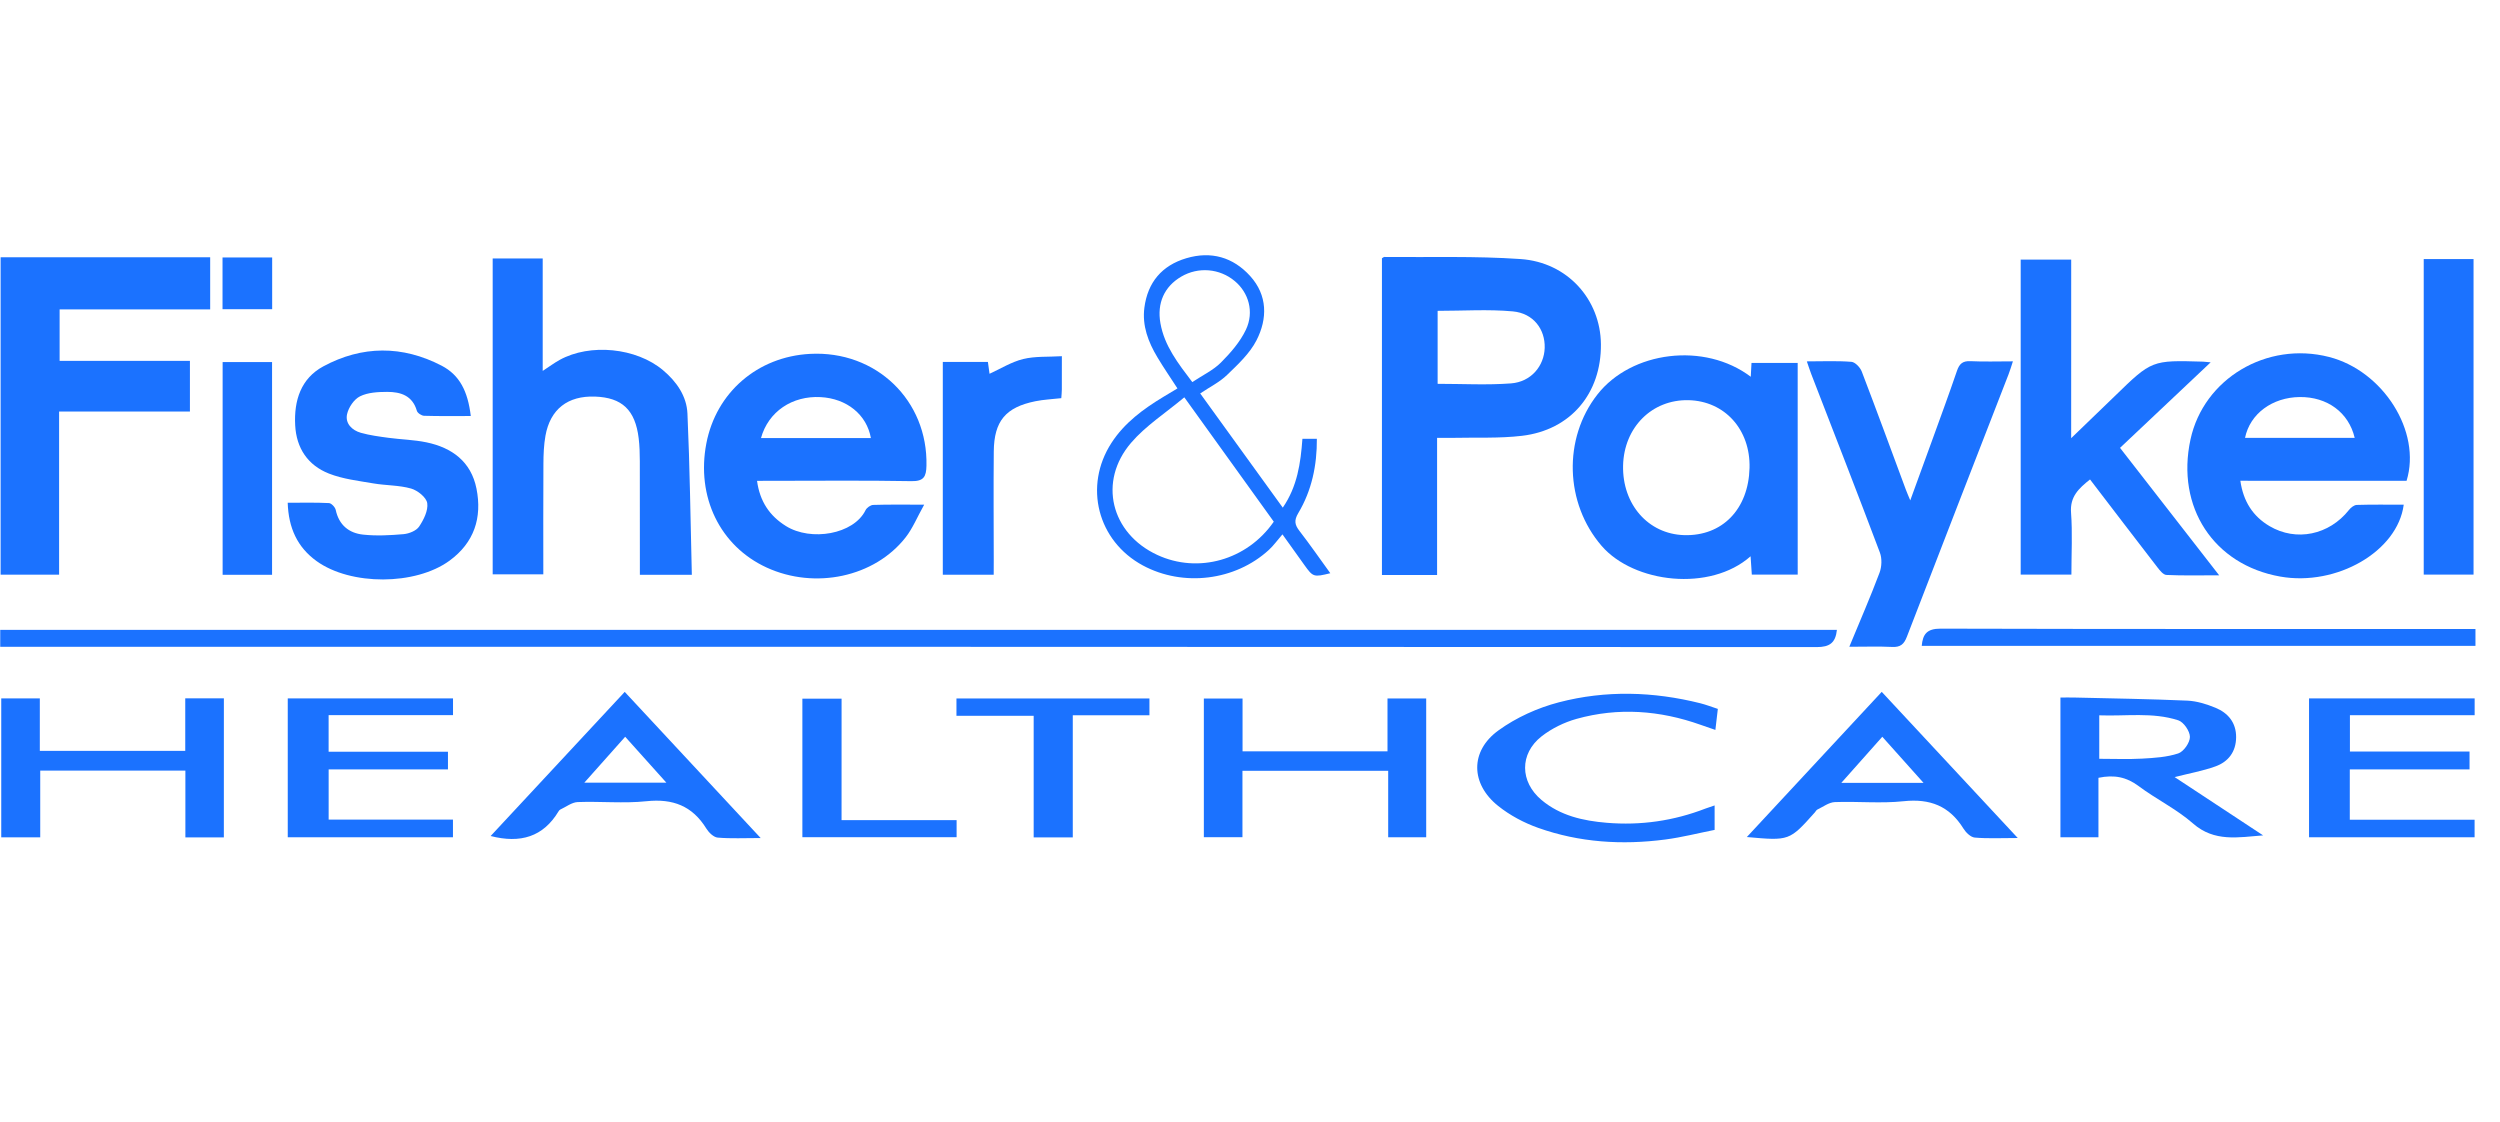
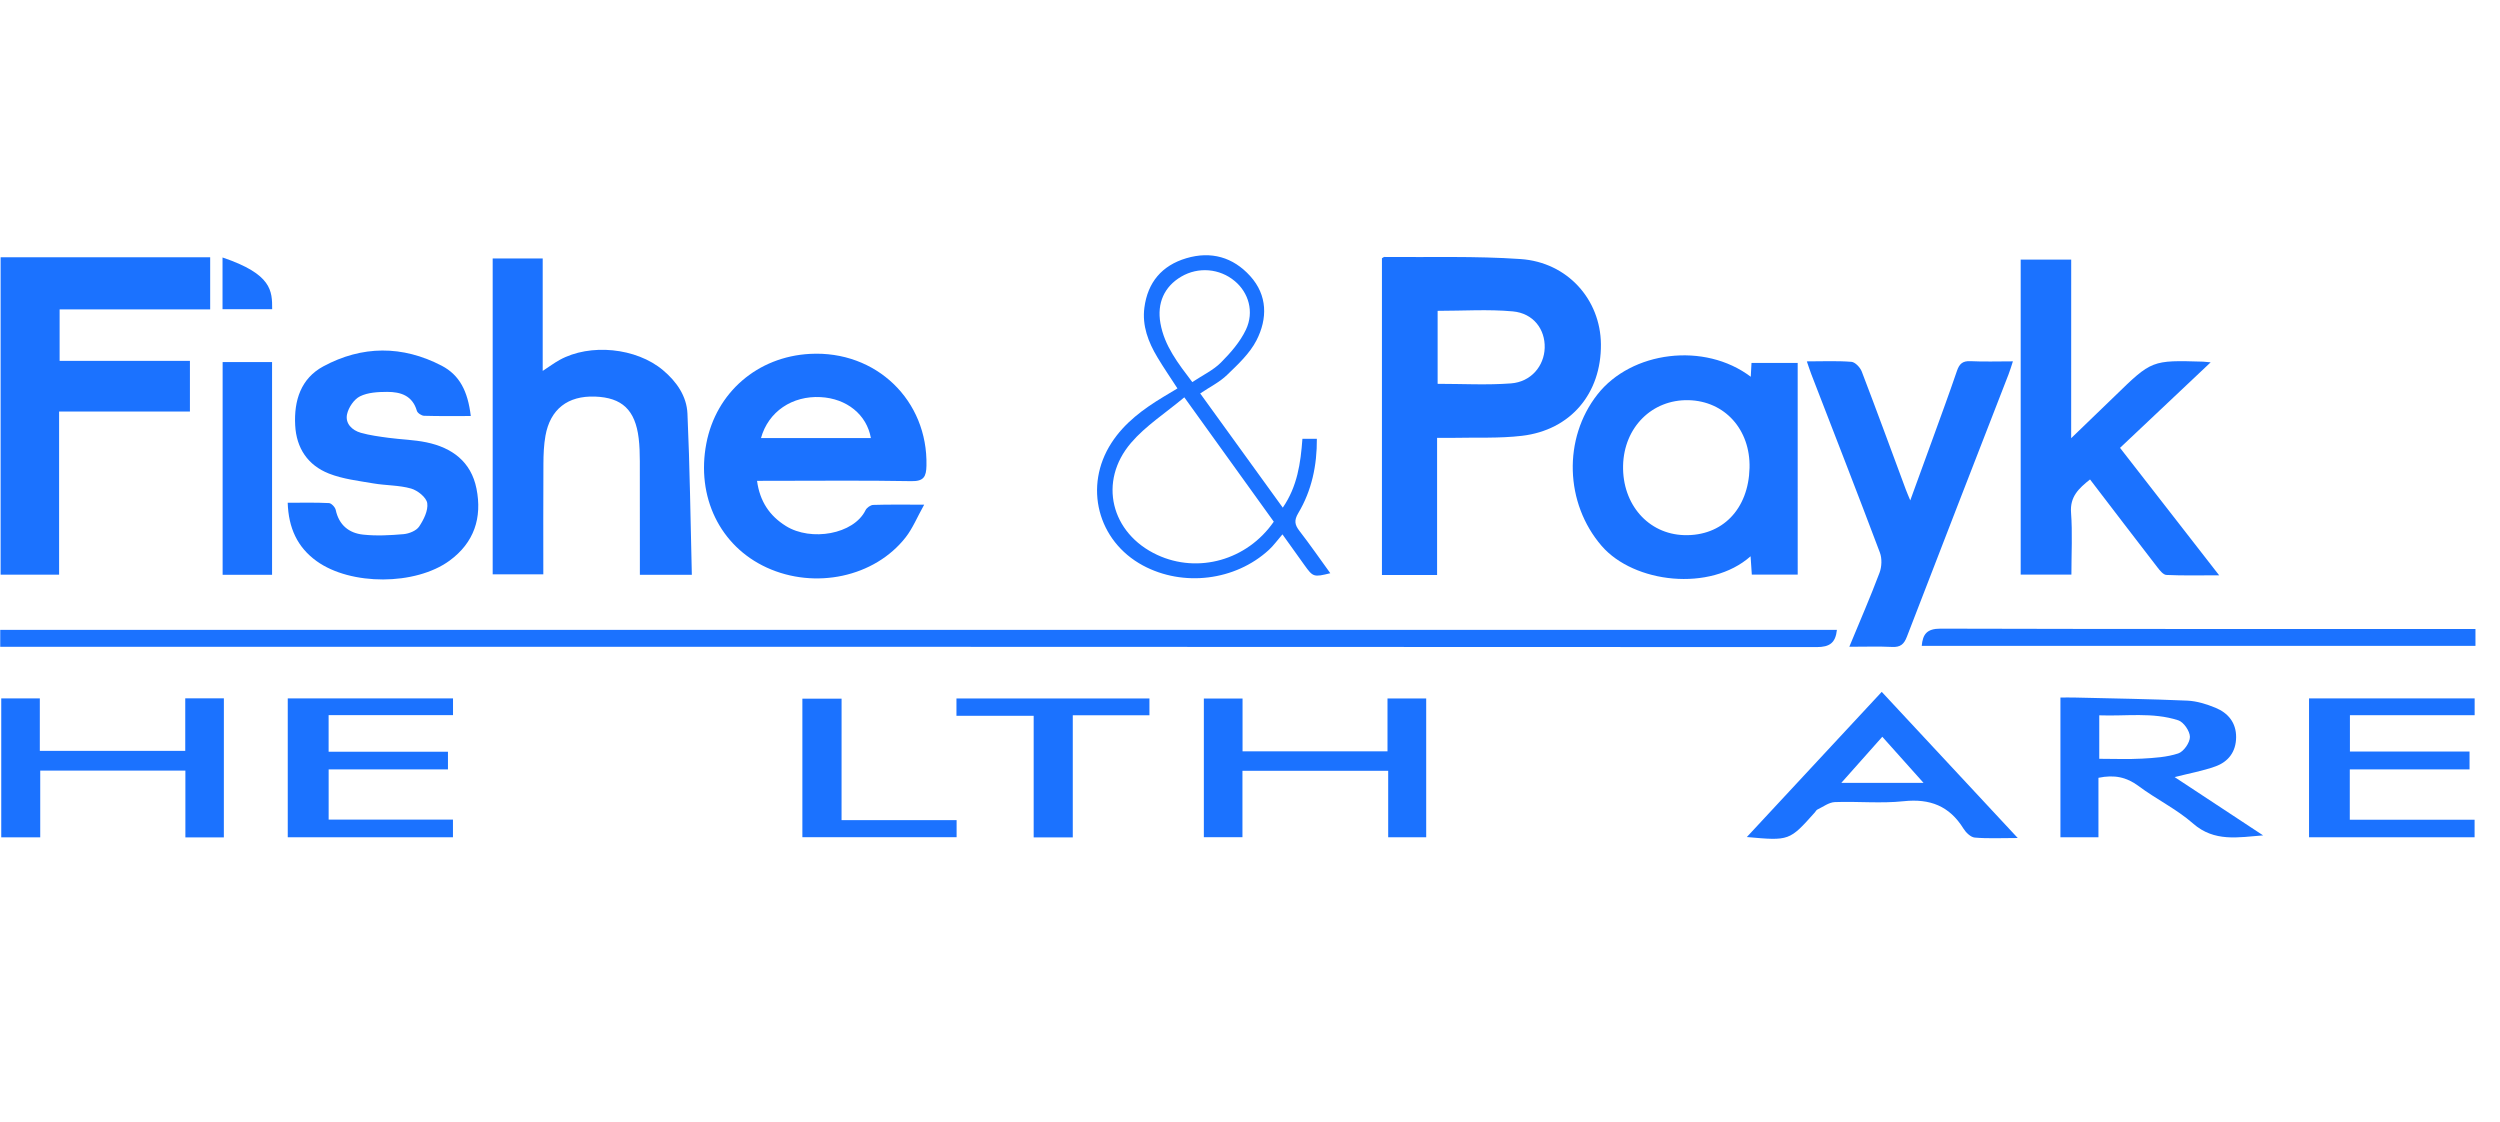
<svg xmlns="http://www.w3.org/2000/svg" width="98" height="44" viewBox="0 0 98 44" fill="none">
  <g clip-path="url(#clip0_13464_2177)">
    <path d="M56.334 22.541C55.571 22.541 54.891 22.541 54.172 22.541C54.172 18.39 54.172 14.255 54.172 10.124C54.212 10.102 54.24 10.073 54.268 10.073C56.049 10.091 57.836 10.032 59.609 10.155C61.448 10.282 62.739 11.743 62.756 13.491C62.775 15.42 61.571 16.859 59.66 17.084C58.772 17.189 57.865 17.143 56.966 17.164C56.771 17.168 56.577 17.165 56.334 17.165C56.334 18.979 56.334 20.737 56.334 22.541ZM56.355 15.046C57.342 15.046 58.291 15.1 59.231 15.029C60.016 14.97 60.53 14.35 60.552 13.637C60.574 12.909 60.109 12.279 59.3 12.206C58.333 12.118 57.351 12.185 56.355 12.185C56.355 13.141 56.355 14.086 56.355 15.046Z" fill="#1B72FF" />
    <path d="M0.024 10.085C2.784 10.085 5.498 10.085 8.239 10.085C8.239 10.77 8.239 11.427 8.239 12.128C6.266 12.128 4.321 12.128 2.337 12.128C2.337 12.81 2.337 13.45 2.337 14.147C4.025 14.147 5.717 14.147 7.445 14.147C7.445 14.827 7.445 15.451 7.445 16.133C5.77 16.133 4.079 16.133 2.317 16.133C2.317 18.292 2.317 20.396 2.317 22.528C1.519 22.528 0.792 22.528 0.024 22.528C0.024 18.393 0.024 14.252 0.024 10.085Z" fill="#1B72FF" />
    <path d="M72.007 24.69C71.953 25.199 71.724 25.366 71.215 25.366C47.668 25.352 24.119 25.355 0.572 25.355C0.393 25.355 0.214 25.355 0.009 25.355C0.009 25.11 0.009 24.917 0.009 24.69C24.003 24.69 47.993 24.69 72.007 24.69Z" fill="#1B72FF" />
    <path d="M27.12 22.533C26.369 22.533 25.758 22.533 25.083 22.533C25.083 22.333 25.083 22.155 25.083 21.978C25.083 20.677 25.085 19.377 25.081 18.076C25.08 17.777 25.072 17.474 25.036 17.178C24.901 16.069 24.385 15.584 23.324 15.546C22.257 15.508 21.569 16.039 21.382 17.081C21.318 17.439 21.304 17.81 21.302 18.175C21.293 19.607 21.298 21.04 21.298 22.515C20.632 22.515 19.992 22.515 19.313 22.515C19.313 18.415 19.313 14.308 19.313 10.132C19.639 10.132 19.966 10.132 20.293 10.132C20.607 10.132 20.921 10.132 21.274 10.132C21.274 11.604 21.274 13.031 21.274 14.54C21.538 14.368 21.729 14.224 21.936 14.11C23.131 13.449 24.946 13.632 25.99 14.512C26.522 14.959 26.918 15.527 26.948 16.212C27.042 18.304 27.067 20.4 27.12 22.533Z" fill="#1B72FF" />
    <path d="M70.47 22.525C69.844 22.525 69.267 22.525 68.671 22.525C68.654 22.273 68.639 22.049 68.623 21.806C67.04 23.21 64.051 22.863 62.785 21.4C61.342 19.73 61.266 17.187 62.62 15.462C63.95 13.766 66.811 13.394 68.63 14.769C68.639 14.592 68.648 14.431 68.659 14.227C69.256 14.227 69.842 14.227 70.469 14.227C70.47 16.984 70.47 19.739 70.47 22.525ZM68.582 18.341C68.619 16.839 67.609 15.719 66.19 15.687C64.758 15.655 63.66 16.751 63.625 18.248C63.59 19.77 64.609 20.933 66.014 20.977C67.51 21.023 68.542 19.963 68.582 18.341Z" fill="#1B72FF" />
-     <path d="M87.822 18.846C87.938 19.658 88.314 20.238 88.964 20.623C90.014 21.243 91.303 20.969 92.078 19.992C92.152 19.899 92.28 19.796 92.386 19.793C92.997 19.774 93.609 19.784 94.226 19.784C93.987 21.619 91.591 22.992 89.388 22.602C86.776 22.141 85.293 19.879 85.867 17.228C86.382 14.845 88.856 13.37 91.295 13.992C93.418 14.535 94.93 16.913 94.338 18.847C92.192 18.846 90.031 18.846 87.822 18.846ZM88.005 17.165C89.462 17.165 90.878 17.165 92.304 17.165C92.07 16.167 91.225 15.553 90.151 15.564C89.076 15.575 88.198 16.218 88.005 17.165Z" fill="#1B72FF" />
    <path d="M29.676 18.849C29.785 19.657 30.169 20.223 30.809 20.621C31.791 21.233 33.467 20.946 33.929 20C33.977 19.902 34.125 19.796 34.23 19.793C34.841 19.773 35.455 19.783 36.228 19.783C35.95 20.28 35.777 20.711 35.502 21.063C34.283 22.624 31.948 23.118 30.052 22.247C28.223 21.406 27.287 19.478 27.689 17.381C28.073 15.383 29.694 13.982 31.752 13.872C34.345 13.733 36.379 15.696 36.317 18.26C36.307 18.683 36.214 18.871 35.724 18.861C33.907 18.828 32.09 18.848 30.273 18.848C30.092 18.849 29.911 18.849 29.676 18.849ZM29.831 17.172C31.297 17.172 32.715 17.172 34.139 17.172C33.974 16.249 33.19 15.622 32.17 15.567C31.058 15.506 30.118 16.133 29.831 17.172Z" fill="#1B72FF" />
    <path d="M81.19 17.177C81.829 16.561 82.364 16.046 82.897 15.53C84.349 14.117 84.349 14.117 86.365 14.177C86.426 14.179 86.486 14.188 86.658 14.203C85.434 15.358 84.281 16.446 83.105 17.556C84.392 19.212 85.656 20.836 86.991 22.552C86.234 22.552 85.578 22.569 84.923 22.538C84.798 22.532 84.661 22.357 84.565 22.232C83.689 21.099 82.822 19.96 81.929 18.794C81.491 19.144 81.137 19.464 81.185 20.099C81.244 20.893 81.199 21.695 81.199 22.524C80.518 22.524 79.878 22.524 79.211 22.524C79.211 18.409 79.211 14.315 79.211 10.177C79.851 10.177 80.488 10.177 81.191 10.177C81.19 12.461 81.19 14.748 81.19 17.177Z" fill="#1B72FF" />
    <path d="M18.455 16.308C17.819 16.308 17.222 16.317 16.625 16.299C16.525 16.296 16.366 16.192 16.341 16.103C16.167 15.503 15.7 15.361 15.176 15.362C14.817 15.363 14.421 15.383 14.112 15.536C13.878 15.652 13.663 15.971 13.605 16.236C13.525 16.6 13.799 16.869 14.149 16.967C14.499 17.065 14.865 17.113 15.227 17.162C15.722 17.229 16.227 17.238 16.713 17.339C17.72 17.548 18.467 18.096 18.678 19.154C18.906 20.296 18.587 21.272 17.622 21.978C16.287 22.954 13.749 22.961 12.41 21.995C11.655 21.45 11.31 20.695 11.278 19.708C11.841 19.708 12.37 19.694 12.896 19.721C12.992 19.726 13.138 19.883 13.161 19.991C13.287 20.582 13.68 20.898 14.233 20.957C14.755 21.013 15.291 20.985 15.817 20.939C16.033 20.92 16.316 20.808 16.428 20.644C16.608 20.376 16.789 20.014 16.748 19.724C16.716 19.501 16.372 19.224 16.115 19.151C15.64 19.016 15.126 19.034 14.635 18.949C14.048 18.848 13.44 18.779 12.894 18.564C12.07 18.239 11.617 17.572 11.571 16.668C11.521 15.703 11.793 14.837 12.673 14.362C14.194 13.541 15.775 13.535 17.316 14.337C18.012 14.702 18.337 15.326 18.455 16.308Z" fill="#1B72FF" />
    <path d="M72.493 25.353C72.918 24.326 73.322 23.398 73.678 22.451C73.766 22.217 73.779 21.893 73.692 21.662C72.813 19.326 71.904 17 71.004 14.671C70.946 14.521 70.898 14.368 70.828 14.166C71.451 14.166 72.016 14.139 72.576 14.184C72.724 14.196 72.92 14.404 72.981 14.565C73.571 16.104 74.137 17.652 74.71 19.196C74.749 19.302 74.796 19.406 74.882 19.616C75.191 18.771 75.466 18.02 75.737 17.268C76.065 16.36 76.401 15.454 76.712 14.54C76.807 14.261 76.937 14.143 77.244 14.158C77.775 14.184 78.307 14.165 78.906 14.165C78.839 14.367 78.795 14.521 78.737 14.669C77.406 18.099 76.071 21.527 74.75 24.96C74.637 25.254 74.496 25.376 74.174 25.36C73.644 25.334 73.112 25.353 72.493 25.353Z" fill="#1B72FF" />
-     <path d="M95.01 10.155C95.67 10.155 96.298 10.155 96.963 10.155C96.963 14.279 96.963 18.384 96.963 22.524C96.327 22.524 95.686 22.524 95.01 22.524C95.01 18.419 95.01 14.314 95.01 10.155Z" fill="#1B72FF" />
    <path d="M47.048 15.423C48.121 16.907 49.183 18.376 50.285 19.9C50.855 19.068 50.985 18.162 51.055 17.201C51.236 17.201 51.407 17.201 51.621 17.201C51.627 18.244 51.422 19.227 50.891 20.116C50.722 20.401 50.753 20.572 50.938 20.811C51.353 21.348 51.741 21.908 52.148 22.47C51.498 22.631 51.471 22.622 51.134 22.152C50.866 21.776 50.596 21.4 50.272 20.947C50.069 21.181 49.924 21.387 49.743 21.553C48.423 22.767 46.381 23.016 44.803 22.167C43.023 21.209 42.47 19.059 43.57 17.361C44.083 16.569 44.821 16.031 45.611 15.553C45.78 15.449 45.951 15.349 46.156 15.226C45.884 14.806 45.614 14.414 45.37 14.005C45.012 13.408 44.767 12.767 44.86 12.058C44.99 11.07 45.542 10.409 46.502 10.123C47.476 9.833 48.337 10.082 49.006 10.82C49.69 11.574 49.691 12.493 49.253 13.344C48.989 13.857 48.528 14.286 48.103 14.696C47.811 14.98 47.425 15.169 47.048 15.423ZM49.932 20.45C48.797 18.872 47.654 17.285 46.425 15.575C45.685 16.195 44.912 16.689 44.341 17.355C43.036 18.873 43.547 20.909 45.363 21.752C46.966 22.497 48.888 21.959 49.932 20.45ZM46.738 14.978C47.152 14.703 47.56 14.513 47.86 14.212C48.239 13.832 48.613 13.403 48.84 12.924C49.172 12.221 48.944 11.471 48.405 11.02C47.811 10.521 46.972 10.451 46.304 10.844C45.64 11.234 45.348 11.882 45.489 12.673C45.646 13.558 46.177 14.239 46.738 14.978Z" fill="#1B72FF" />
    <path d="M82.259 30.49C82.259 31.273 82.259 32.033 82.259 32.822C81.74 32.822 81.267 32.822 80.769 32.822C80.769 31.003 80.769 29.21 80.769 27.343C80.966 27.343 81.159 27.339 81.35 27.344C82.816 27.38 84.281 27.4 85.744 27.465C86.118 27.482 86.501 27.602 86.85 27.746C87.344 27.95 87.66 28.331 87.656 28.9C87.652 29.467 87.353 29.862 86.842 30.044C86.349 30.221 85.826 30.314 85.246 30.462C86.414 31.232 87.564 31.99 88.714 32.747C87.741 32.822 86.804 33.016 85.967 32.281C85.322 31.715 84.521 31.328 83.829 30.811C83.362 30.463 82.885 30.36 82.259 30.49ZM82.291 29.745C82.884 29.745 83.428 29.769 83.971 29.738C84.448 29.711 84.942 29.682 85.388 29.534C85.601 29.463 85.846 29.11 85.845 28.886C85.844 28.661 85.599 28.303 85.386 28.235C84.379 27.91 83.335 28.081 82.291 28.041C82.291 28.644 82.291 29.154 82.291 29.745Z" fill="#1B72FF" />
-     <path d="M38.953 22.53C38.24 22.53 37.613 22.53 36.958 22.53C36.958 19.745 36.958 16.985 36.958 14.189C37.54 14.189 38.115 14.189 38.726 14.189C38.748 14.35 38.772 14.524 38.79 14.652C39.225 14.454 39.648 14.187 40.109 14.074C40.579 13.959 41.085 13.996 41.625 13.963C41.625 14.47 41.627 14.868 41.624 15.266C41.623 15.378 41.611 15.49 41.603 15.608C41.243 15.649 40.911 15.663 40.59 15.728C39.421 15.965 38.968 16.504 38.956 17.698C38.943 19.115 38.953 20.533 38.955 21.951C38.953 22.129 38.953 22.31 38.953 22.53Z" fill="#1B72FF" />
    <path d="M8.775 32.826C8.276 32.826 7.803 32.826 7.267 32.826C7.267 31.947 7.267 31.092 7.267 30.208C5.35 30.208 3.493 30.208 1.577 30.208C1.577 31.084 1.577 31.94 1.577 32.824C1.042 32.824 0.567 32.824 0.049 32.824C0.049 31.017 0.049 29.214 0.049 27.378C0.548 27.378 1.035 27.378 1.561 27.378C1.561 28.069 1.561 28.731 1.561 29.434C3.468 29.434 5.337 29.434 7.262 29.434C7.262 28.749 7.262 28.074 7.262 27.375C7.793 27.375 8.268 27.375 8.776 27.375C8.775 29.191 8.775 30.994 8.775 32.826Z" fill="#1B72FF" />
    <path d="M48.704 30.215C48.704 31.097 48.704 31.942 48.704 32.819C48.188 32.819 47.712 32.819 47.191 32.819C47.191 31.023 47.191 29.22 47.191 27.382C47.678 27.382 48.166 27.382 48.708 27.382C48.708 28.076 48.708 28.75 48.708 29.451C50.62 29.451 52.478 29.451 54.39 29.451C54.39 28.763 54.39 28.087 54.39 27.38C54.917 27.38 55.393 27.38 55.907 27.38C55.907 29.179 55.907 30.984 55.907 32.821C55.429 32.821 54.954 32.821 54.417 32.821C54.417 31.96 54.417 31.104 54.417 30.215C52.497 30.215 50.642 30.215 48.704 30.215Z" fill="#1B72FF" />
    <path d="M17.56 29.467C17.56 29.726 17.56 29.917 17.56 30.16C16.005 30.16 14.463 30.16 12.883 30.16C12.883 30.833 12.883 31.456 12.883 32.128C14.499 32.128 16.108 32.128 17.756 32.128C17.756 32.38 17.756 32.584 17.756 32.822C15.61 32.822 13.466 32.822 11.28 32.822C11.28 31.02 11.28 29.213 11.28 27.378C13.433 27.378 15.576 27.378 17.758 27.378C17.758 27.58 17.758 27.783 17.758 28.034C16.14 28.034 14.529 28.034 12.882 28.034C12.882 28.518 12.882 28.958 12.882 29.468C14.424 29.467 15.979 29.467 17.56 29.467Z" fill="#1B72FF" />
-     <path d="M24.489 27.122C26.262 29.027 27.991 30.888 29.818 32.851C29.174 32.851 28.651 32.879 28.133 32.834C27.974 32.82 27.785 32.636 27.689 32.48C27.14 31.591 26.376 31.299 25.341 31.408C24.452 31.502 23.544 31.407 22.646 31.441C22.415 31.45 22.19 31.63 21.964 31.734C21.936 31.747 21.911 31.777 21.895 31.805C21.293 32.807 20.4 33.072 19.233 32.772C20.974 30.901 22.709 29.035 24.489 27.122ZM22.906 30.68C24.017 30.68 25.029 30.68 26.121 30.68C25.548 30.042 25.034 29.468 24.507 28.881C23.958 29.499 23.462 30.056 22.906 30.68Z" fill="#1B72FF" />
    <path d="M73.764 27.121C75.54 29.029 77.271 30.889 79.096 32.85C78.452 32.85 77.929 32.878 77.411 32.833C77.252 32.819 77.063 32.636 76.967 32.48C76.418 31.595 75.656 31.297 74.62 31.408C73.731 31.503 72.823 31.408 71.925 31.442C71.694 31.451 71.467 31.627 71.242 31.734C71.201 31.754 71.176 31.807 71.143 31.845C70.145 32.962 70.145 32.962 68.476 32.812C70.255 30.897 71.988 29.033 73.764 27.121ZM72.179 30.689C73.281 30.689 74.298 30.689 75.403 30.689C74.835 30.055 74.322 29.48 73.786 28.881C73.245 29.49 72.74 30.058 72.179 30.689Z" fill="#1B72FF" />
    <path d="M90.514 32.822C90.514 30.99 90.514 29.198 90.514 27.376C92.683 27.376 94.826 27.376 97.006 27.376C97.006 27.584 97.006 27.787 97.006 28.035C95.379 28.035 93.767 28.035 92.117 28.035C92.117 28.515 92.117 28.954 92.117 29.46C93.662 29.46 95.218 29.46 96.806 29.46C96.806 29.715 96.806 29.905 96.806 30.161C95.257 30.161 93.702 30.161 92.112 30.161C92.112 30.846 92.112 31.466 92.112 32.133C93.744 32.133 95.355 32.133 97.004 32.133C97.004 32.382 97.004 32.586 97.004 32.822C94.851 32.822 92.708 32.822 90.514 32.822Z" fill="#1B72FF" />
-     <path d="M67.213 31.573C67.213 31.887 67.213 32.163 67.213 32.532C66.577 32.658 65.934 32.823 65.279 32.909C63.588 33.131 61.91 33.026 60.296 32.452C59.741 32.255 59.19 31.962 58.731 31.595C57.645 30.732 57.618 29.444 58.738 28.633C59.434 28.128 60.277 27.747 61.111 27.53C62.944 27.052 64.81 27.106 66.654 27.568C66.876 27.624 67.092 27.708 67.339 27.789C67.307 28.06 67.279 28.304 67.243 28.613C67.024 28.537 66.844 28.477 66.665 28.413C65.067 27.845 63.439 27.723 61.8 28.18C61.316 28.316 60.827 28.555 60.431 28.864C59.559 29.547 59.578 30.648 60.428 31.36C61.164 31.977 62.059 32.176 62.983 32.253C64.315 32.365 65.611 32.178 66.859 31.694C66.965 31.654 67.074 31.621 67.213 31.573Z" fill="#1B72FF" />
    <path d="M8.727 14.194C9.369 14.194 9.996 14.194 10.665 14.194C10.665 16.969 10.665 19.738 10.665 22.533C10.023 22.533 9.395 22.533 8.727 22.533C8.727 19.762 8.727 16.991 8.727 14.194Z" fill="#1B72FF" />
    <path d="M97.038 24.656C97.038 24.898 97.038 25.091 97.038 25.319C89.808 25.319 82.58 25.319 75.332 25.319C75.372 24.865 75.531 24.642 76.068 24.643C82.87 24.662 89.673 24.656 96.475 24.656C96.655 24.656 96.834 24.656 97.038 24.656Z" fill="#1B72FF" />
    <path d="M40.52 32.827C40.52 31.244 40.52 29.686 40.52 28.06C39.492 28.06 38.507 28.06 37.493 28.06C37.493 27.8 37.493 27.608 37.493 27.381C40.01 27.381 42.515 27.381 45.058 27.381C45.058 27.581 45.058 27.785 45.058 28.039C44.067 28.039 43.092 28.039 42.053 28.039C42.053 29.66 42.053 31.232 42.053 32.827C41.513 32.827 41.04 32.827 40.52 32.827Z" fill="#1B72FF" />
    <path d="M32.989 32.15C34.527 32.15 36.001 32.15 37.499 32.15C37.499 32.397 37.499 32.59 37.499 32.819C35.489 32.819 33.485 32.819 31.453 32.819C31.453 31.007 31.453 29.217 31.453 27.387C31.948 27.387 32.436 27.387 32.99 27.387C32.989 28.956 32.989 30.527 32.989 32.15Z" fill="#1B72FF" />
-     <path d="M10.669 12.12C10.011 12.12 9.385 12.12 8.723 12.12C8.723 11.446 8.723 10.789 8.723 10.093C9.355 10.093 9.994 10.093 10.669 10.093C10.669 10.75 10.669 11.407 10.669 12.12Z" fill="#1B72FF" />
+     <path d="M10.669 12.12C10.011 12.12 9.385 12.12 8.723 12.12C8.723 11.446 8.723 10.789 8.723 10.093C10.669 10.75 10.669 11.407 10.669 12.12Z" fill="#1B72FF" />
  </g>
  <defs>
    <clipPath id="clip0_13464_2177">
      <rect width="97.029" height="43.022" fill="white" transform="translate(0.01)" />
    </clipPath>
  </defs>
</svg>